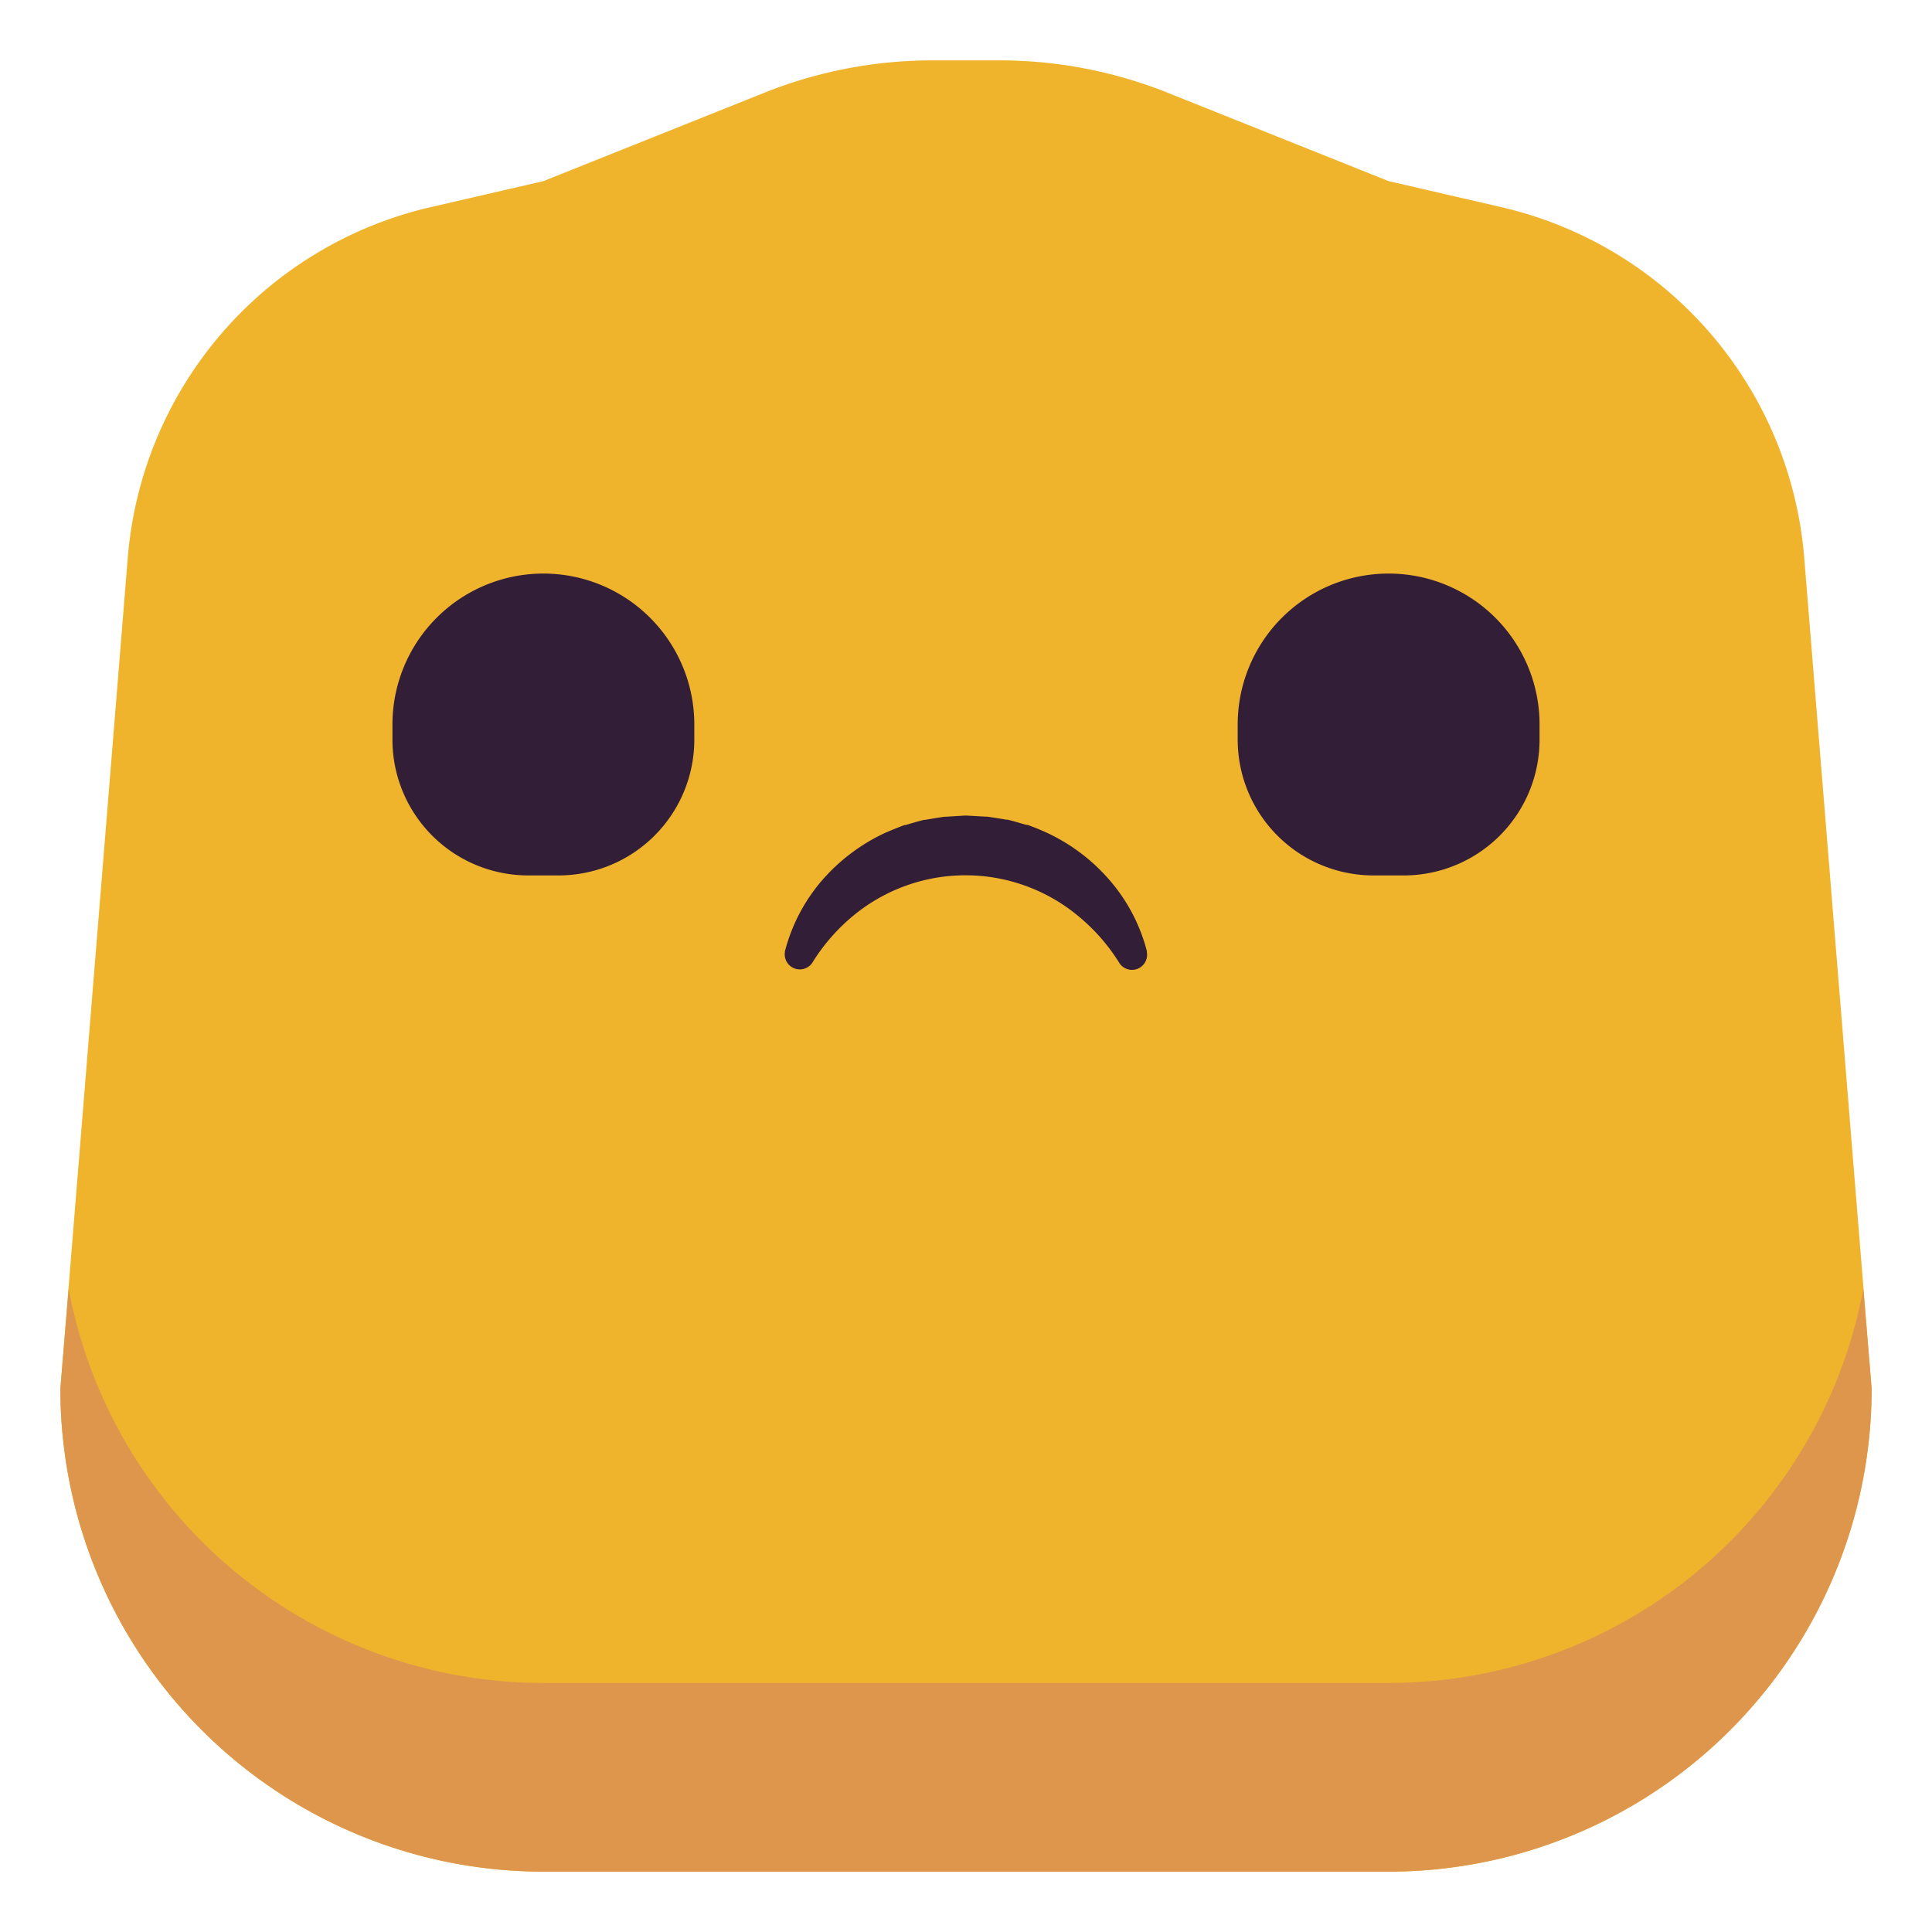
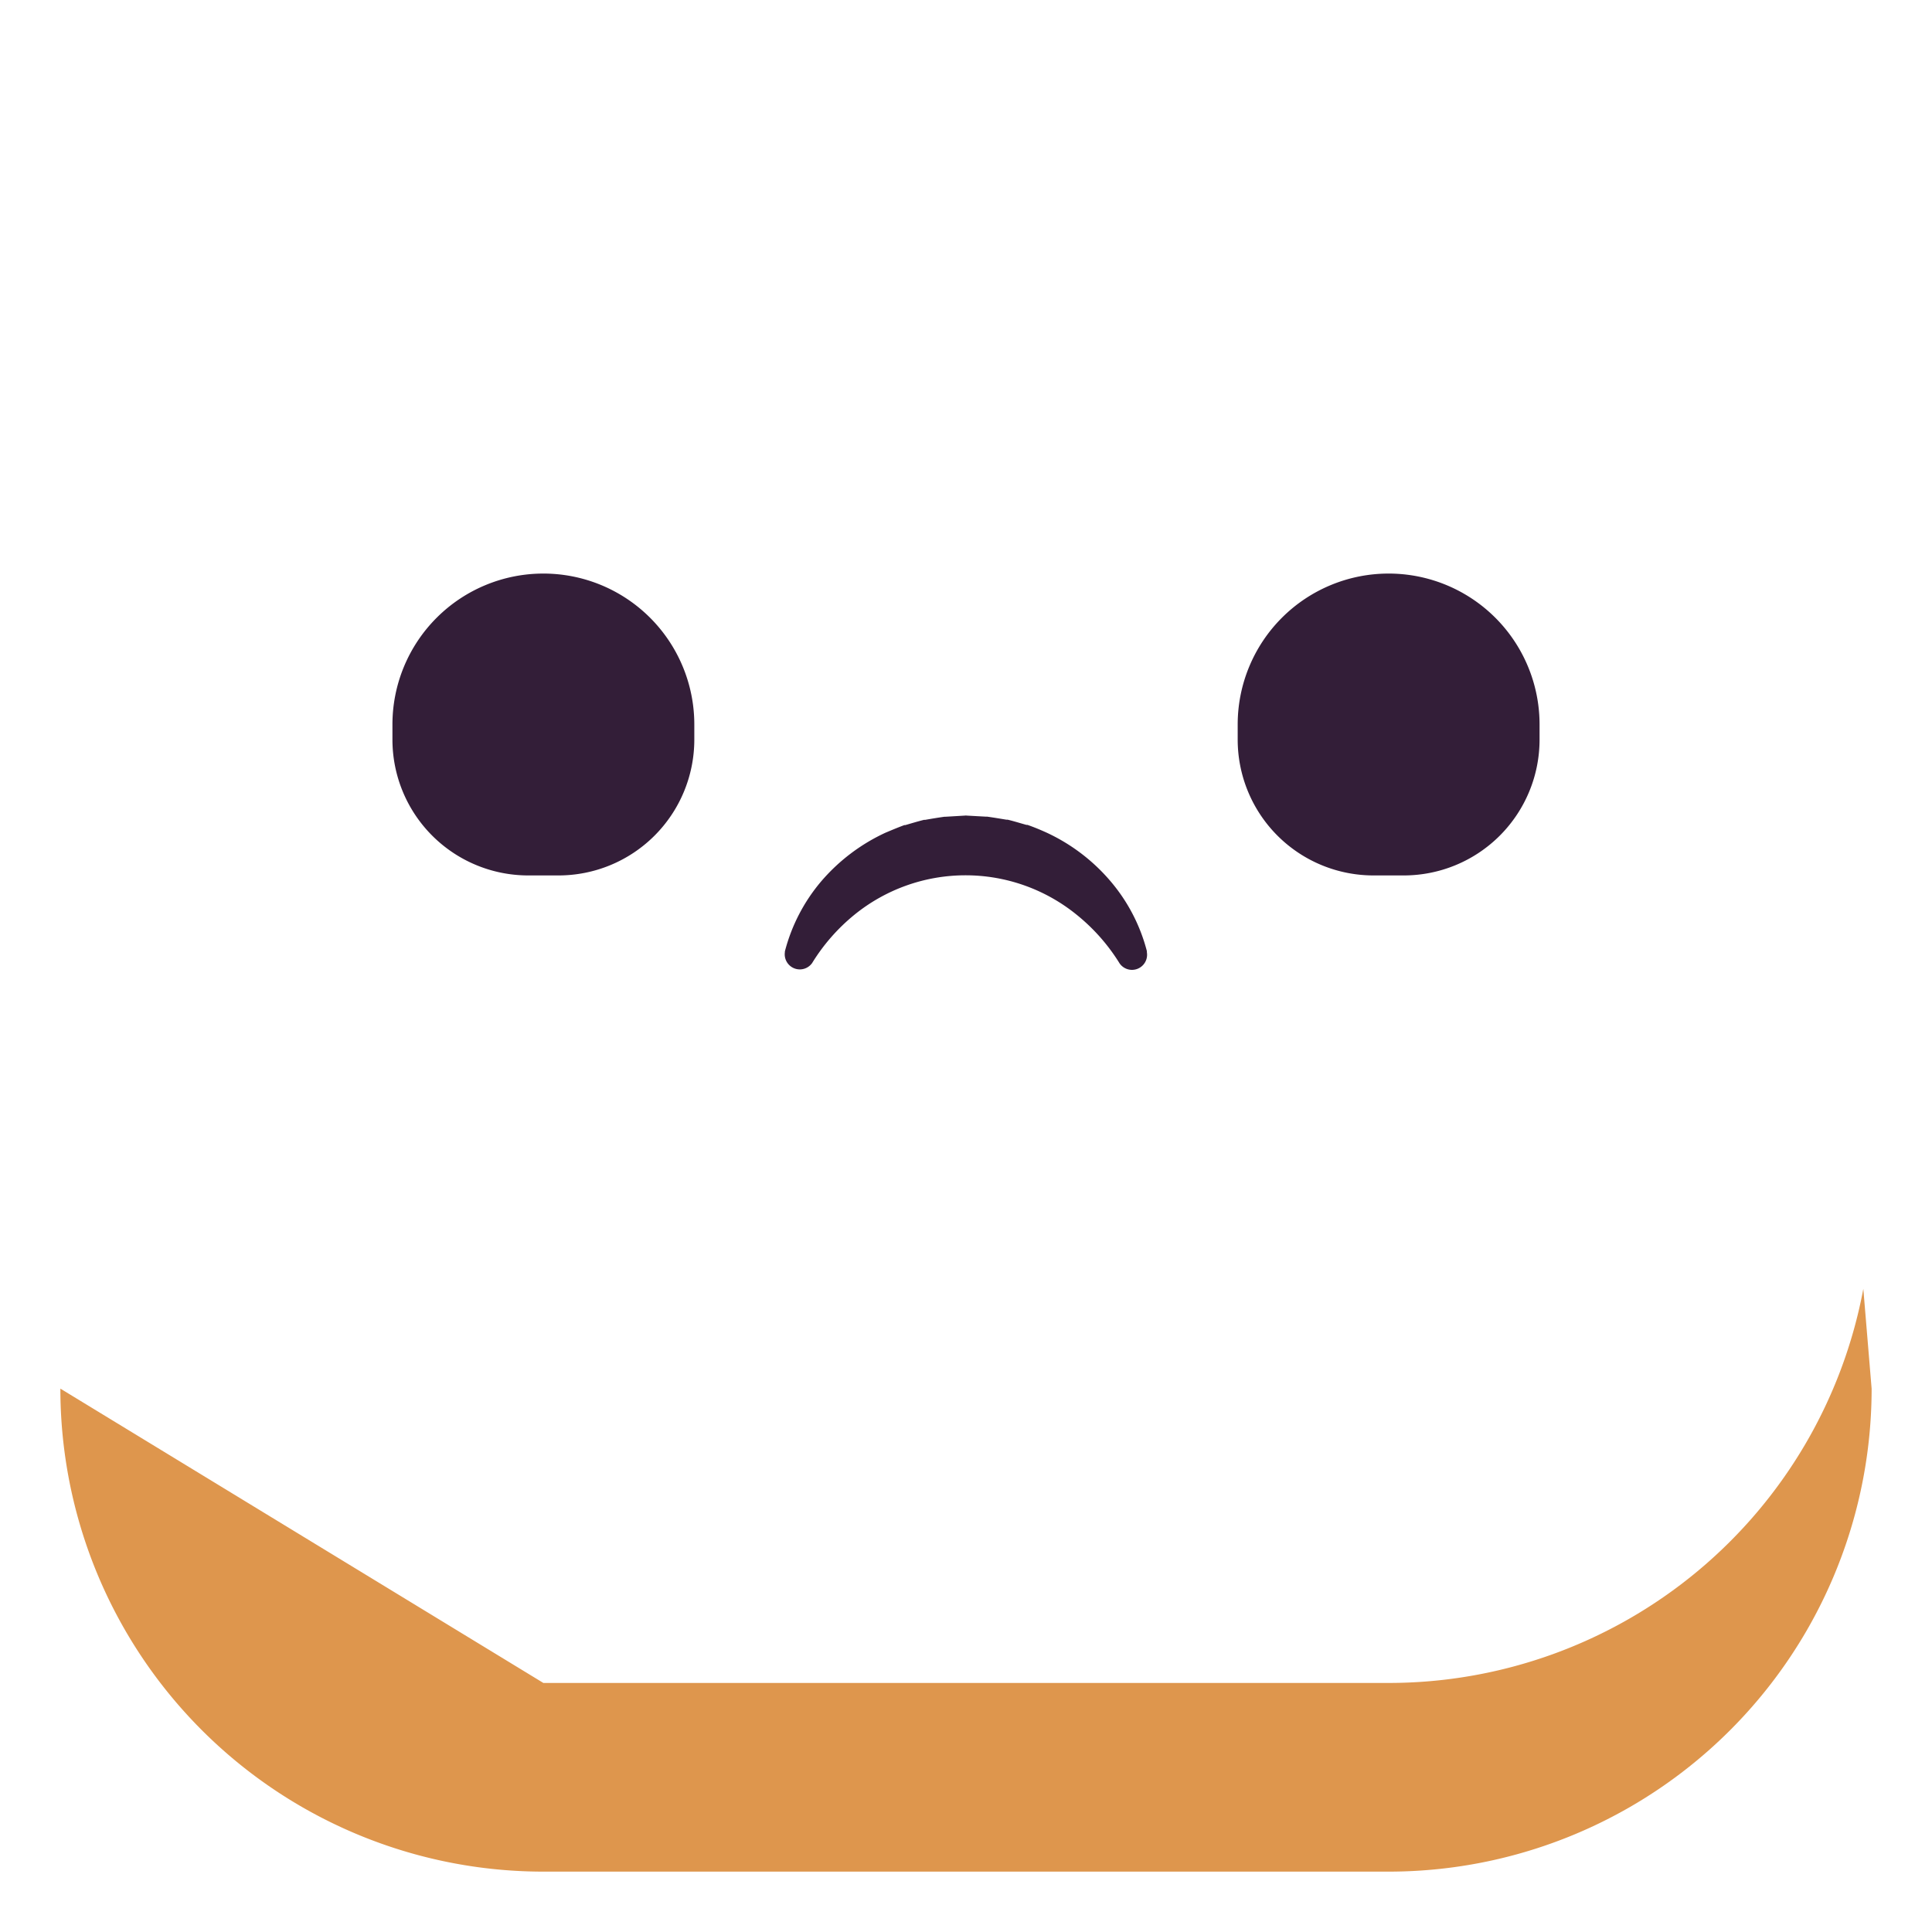
<svg xmlns="http://www.w3.org/2000/svg" version="1.1" width="512" height="512" x="0" y="0" viewBox="0 0 256 256" style="enable-background:new 0 0 512 512" xml:space="preserve" class="">
  <g>
-     <path fill="#efb42c" d="M184 248H72a64 64 0 0 1-64-64l8.93-110.09a52 52 0 0 1 40.13-46.46L72 24l29.27-11.71A60.1 60.1 0 0 1 123.55 8h8.9a60.1 60.1 0 0 1 22.28 4.29L184 24l14.94 3.45a52 52 0 0 1 40.13 46.46L248 184a64 64 0 0 1-64 64z" opacity="1" data-original="#2ad89e" class="" />
-     <path fill="#de964d" d="M184 223H72a64 64 0 0 1-62.9-52.22L8 184a64 64 0 0 0 64 64h112a64 64 0 0 0 64-64l-1.1-13.22A64 64 0 0 1 184 223z" opacity="1" data-original="#12ad8f" class="" />
+     <path fill="#de964d" d="M184 223H72L8 184a64 64 0 0 0 64 64h112a64 64 0 0 0 64-64l-1.1-13.22A64 64 0 0 1 184 223z" opacity="1" data-original="#12ad8f" class="" />
    <g fill="#4c0812">
      <path d="M184 76a20 20 0 0 1 20 20v2a18 18 0 0 1-18 18h-4a18 18 0 0 1-18-18v-2a20 20 0 0 1 20-20zM72 76a20 20 0 0 1 20 20v2a18 18 0 0 1-18 18h-4a18 18 0 0 1-18-18v-2a20 20 0 0 1 20-20zM107.61 127.61a2 2 0 0 1-3.61-1.44v-.1a23.4 23.4 0 0 1 4.79-9.26 25 25 0 0 1 8.56-6.48c.81-.34 1.64-.69 2.48-1h.13c.82-.24 1.65-.49 2.49-.7h.16c.85-.15 1.7-.29 2.55-.41h.17l2.54-.15a.81.81 0 0 1 .22 0l2.54.14h.18c.84.12 1.69.26 2.53.4h.17c.84.2 1.66.46 2.49.69h.14c.84.29 1.66.63 2.48 1a24.81 24.81 0 0 1 8.55 6.49 23.25 23.25 0 0 1 4.8 9.25.75.75 0 0 0 0 .16 2 2 0 0 1-3.62 1.45 25.43 25.43 0 0 0-5.66-6.42 23.35 23.35 0 0 0-29.5 0 25.44 25.44 0 0 0-5.58 6.38z" fill="#331e38" opacity="1" data-original="#4c0812" class="" />
    </g>
  </g>
</svg>